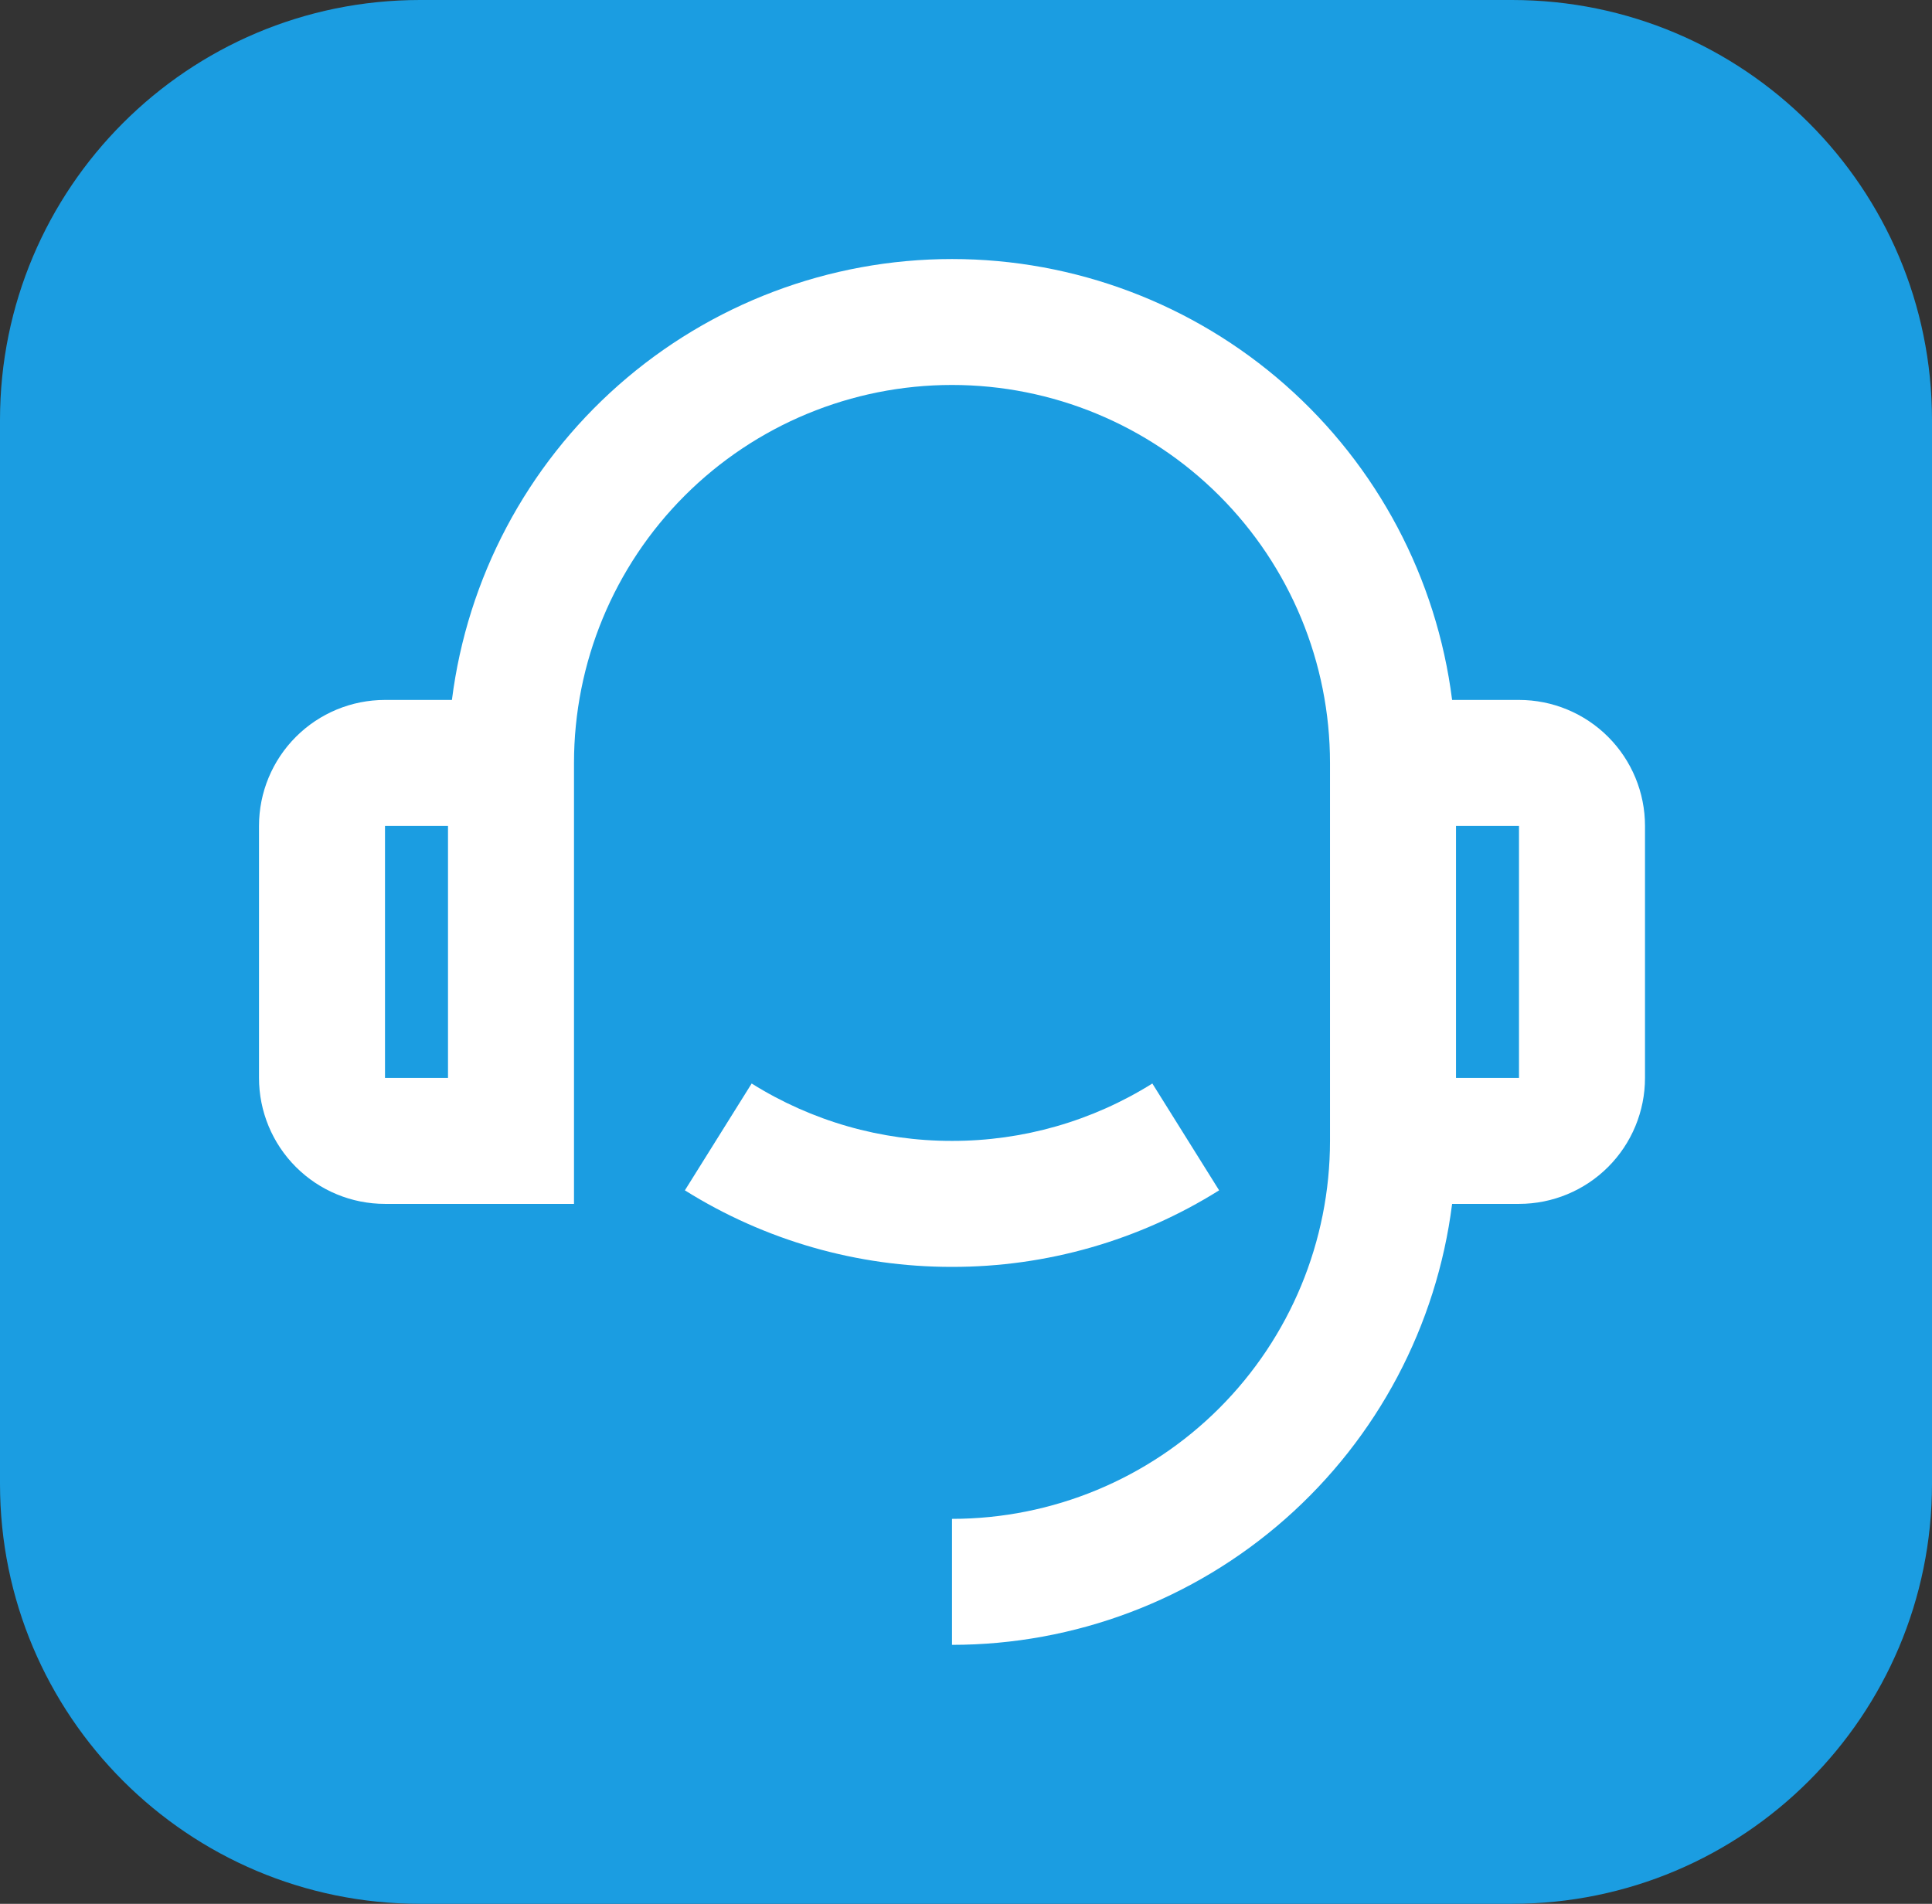
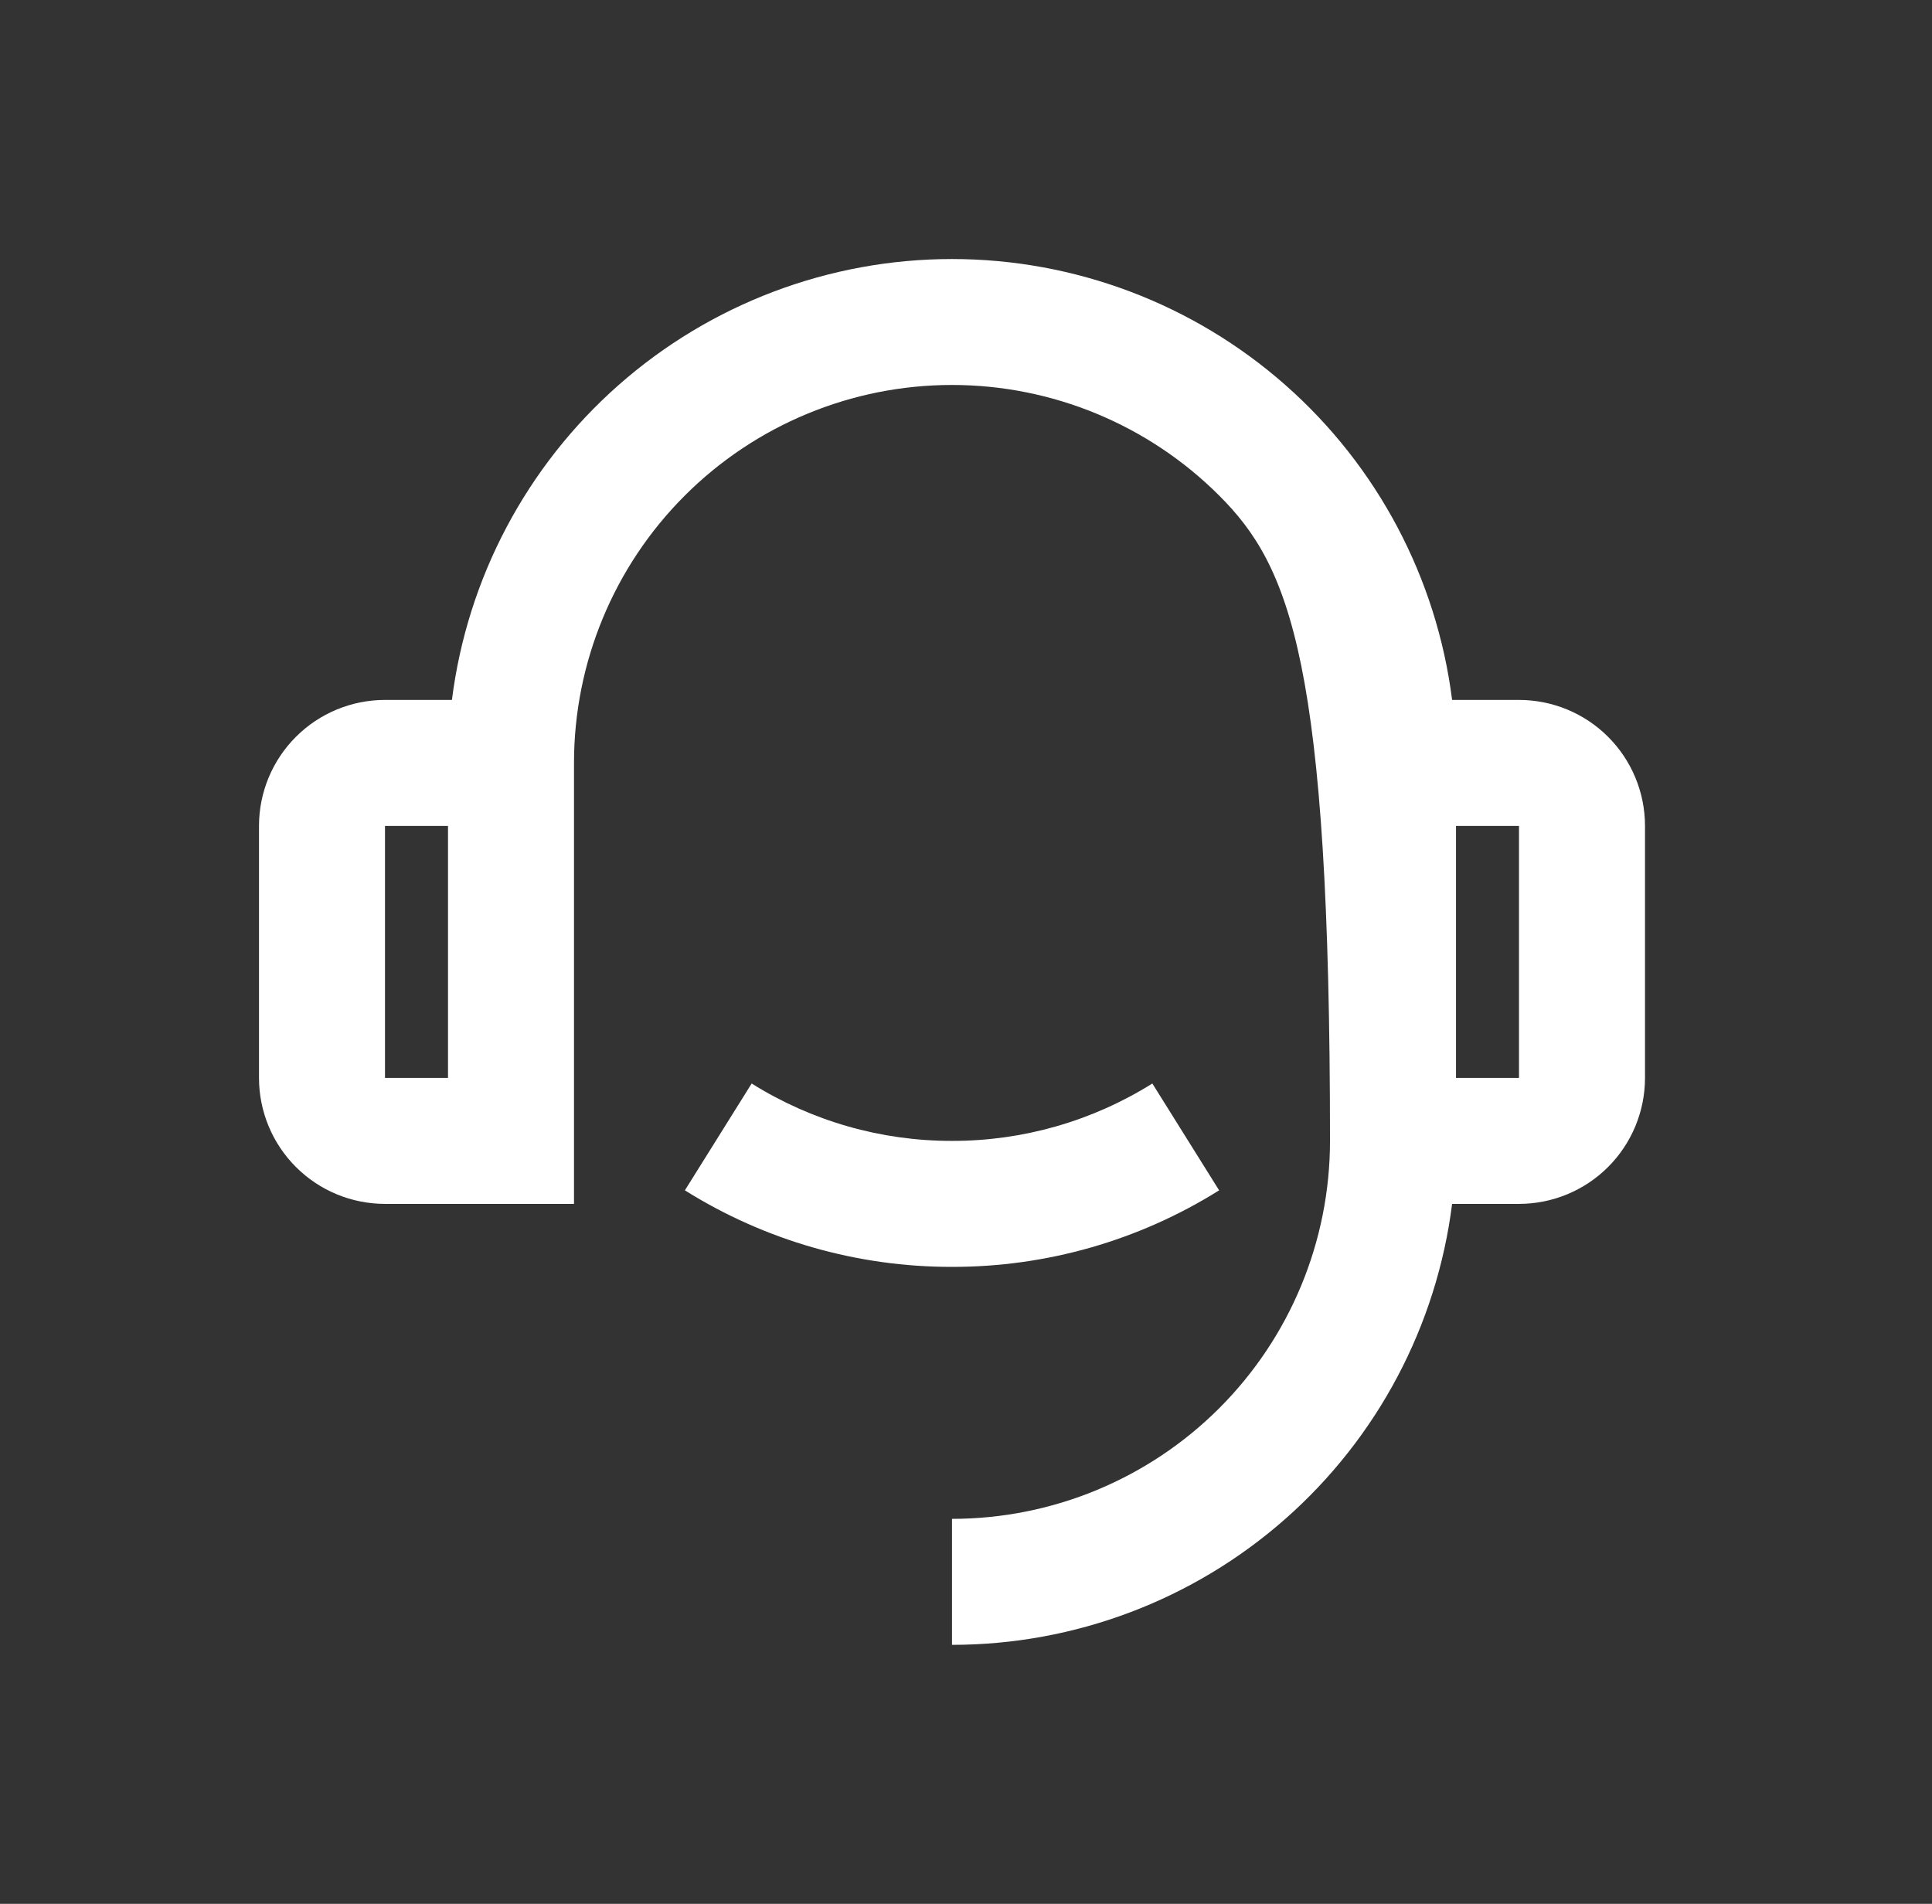
<svg xmlns="http://www.w3.org/2000/svg" width="69" height="68" viewBox="0 0 69 68" fill="none">
  <rect x="0" y="0" width="69" height="68" fill="#333333" stroke="none" />
-   <path d="M0 15C0 6.716 6.716 0 15 0H54C62.284 0 69 6.716 69 15V53C69 61.284 62.284 68 54 68H15C6.716 68 0 61.284 0 53V15Z" fill="#1B9DE1" />
  <g clip-path="url(#clip0_1505_2265)">
-     <path d="M51.861 25H54.25C55.444 25 56.588 25.474 57.432 26.318C58.276 27.162 58.75 28.306 58.75 29.5V38.5C58.75 39.694 58.276 40.838 57.432 41.682C56.588 42.526 55.444 43 54.25 43H51.861C51.312 47.35 49.195 51.35 45.906 54.25C42.618 57.15 38.384 58.75 34 58.75V54.25C37.58 54.25 41.014 52.828 43.546 50.296C46.078 47.764 47.5 44.33 47.5 40.75V27.25C47.5 23.67 46.078 20.236 43.546 17.704C41.014 15.172 37.58 13.75 34 13.75C30.42 13.75 26.986 15.172 24.454 17.704C21.922 20.236 20.5 23.67 20.5 27.25V43H13.75C12.556 43 11.412 42.526 10.568 41.682C9.724 40.838 9.25 39.694 9.25 38.5V29.5C9.25 28.306 9.724 27.162 10.568 26.318C11.412 25.474 12.556 25 13.75 25H16.14C16.689 20.651 18.806 16.651 22.094 13.752C25.383 10.852 29.616 9.252 34 9.252C38.384 9.252 42.617 10.852 45.906 13.752C49.194 16.651 51.311 20.651 51.861 25ZM13.75 29.5V38.5H16V29.5H13.75ZM52 29.5V38.5H54.25V29.5H52ZM24.46 42.516L26.845 38.7C28.989 40.044 31.47 40.754 34 40.75C36.53 40.754 39.011 40.044 41.155 38.7L43.54 42.516C40.681 44.308 37.374 45.255 34 45.25C30.626 45.255 27.319 44.308 24.46 42.516Z" fill="white" />
+     <path d="M51.861 25H54.25C55.444 25 56.588 25.474 57.432 26.318C58.276 27.162 58.75 28.306 58.75 29.5V38.5C58.75 39.694 58.276 40.838 57.432 41.682C56.588 42.526 55.444 43 54.25 43H51.861C51.312 47.35 49.195 51.35 45.906 54.25C42.618 57.15 38.384 58.75 34 58.75V54.25C37.58 54.25 41.014 52.828 43.546 50.296C46.078 47.764 47.5 44.33 47.5 40.75C47.5 23.67 46.078 20.236 43.546 17.704C41.014 15.172 37.58 13.75 34 13.75C30.42 13.75 26.986 15.172 24.454 17.704C21.922 20.236 20.5 23.67 20.5 27.25V43H13.75C12.556 43 11.412 42.526 10.568 41.682C9.724 40.838 9.25 39.694 9.25 38.5V29.5C9.25 28.306 9.724 27.162 10.568 26.318C11.412 25.474 12.556 25 13.75 25H16.14C16.689 20.651 18.806 16.651 22.094 13.752C25.383 10.852 29.616 9.252 34 9.252C38.384 9.252 42.617 10.852 45.906 13.752C49.194 16.651 51.311 20.651 51.861 25ZM13.75 29.5V38.5H16V29.5H13.75ZM52 29.5V38.5H54.25V29.5H52ZM24.46 42.516L26.845 38.7C28.989 40.044 31.47 40.754 34 40.75C36.53 40.754 39.011 40.044 41.155 38.7L43.54 42.516C40.681 44.308 37.374 45.255 34 45.25C30.626 45.255 27.319 44.308 24.46 42.516Z" fill="white" />
  </g>
  <defs>
    <clipPath id="clip0_1505_2265">
      <rect width="54" height="54" fill="white" transform="translate(7 7)" />
    </clipPath>
  </defs>
</svg>